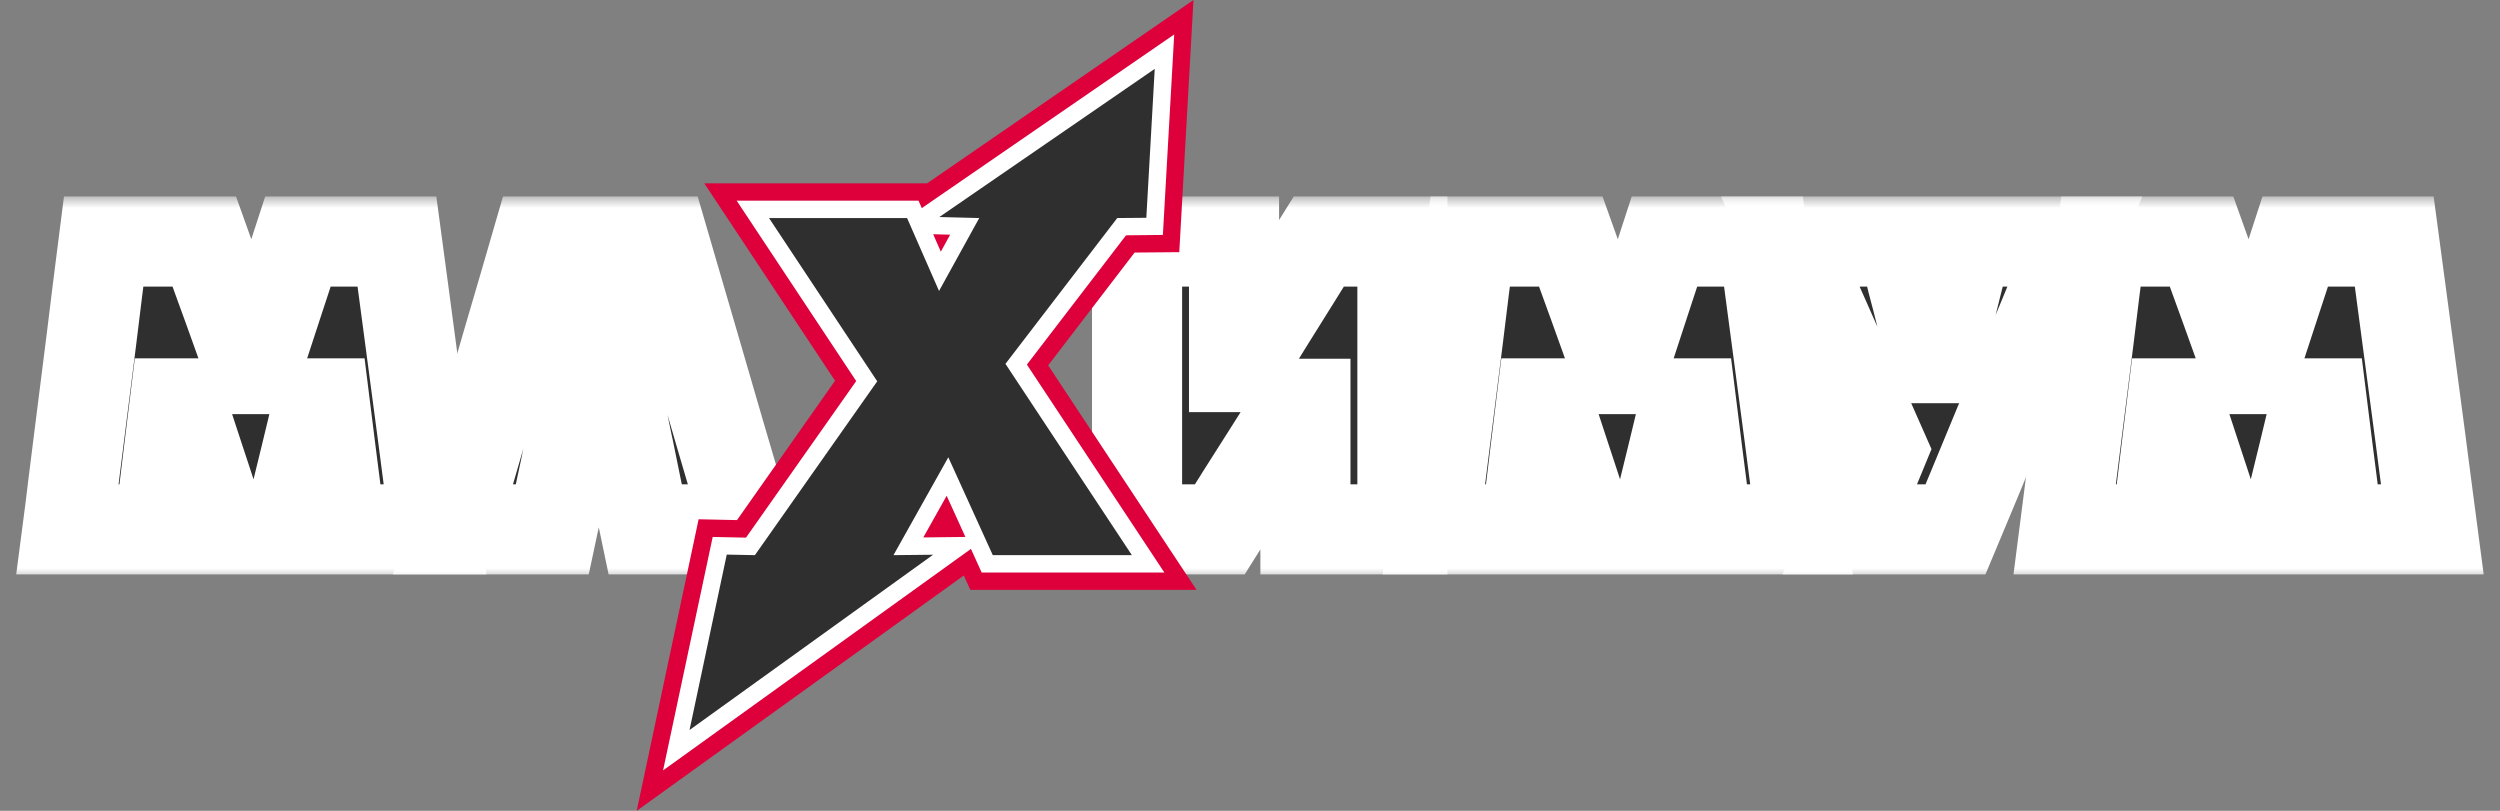
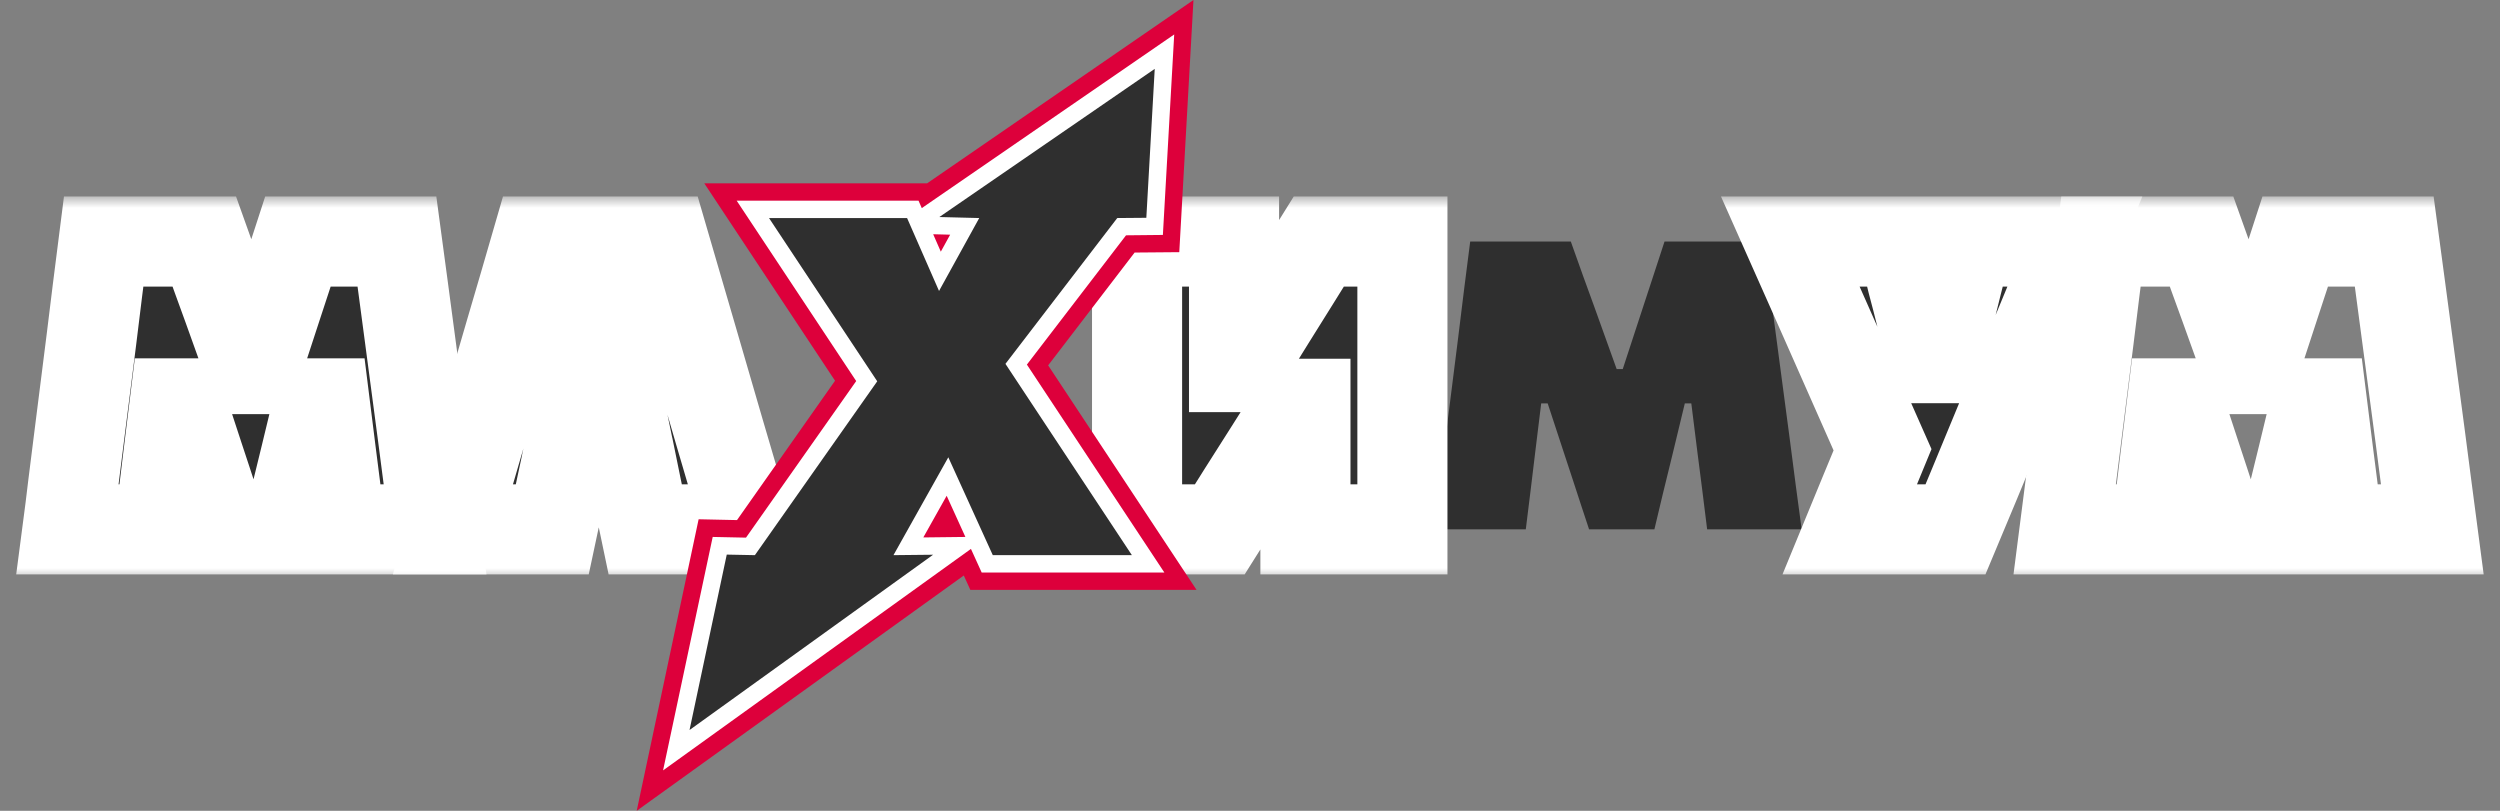
<svg xmlns="http://www.w3.org/2000/svg" width="111" height="36" viewBox="0 0 111 36" fill="none">
  <rect x="0" y="0" width="111" height="36" fill="#808080" stroke="none" />
  <mask id="path-1-outside-1_1983_9582" maskUnits="userSpaceOnUse" x="0" y="8.724" width="111" height="17" fill="black">
    <rect fill="white" y="8.724" width="111" height="17" />
    <path d="M3.243 21.549C3.165 22.213 3.084 22.864 3 23.503H7.071C7.149 22.87 7.224 22.263 7.296 21.684C7.368 21.104 7.434 20.558 7.494 20.044L7.756 17.911H8.044L8.8 20.214C8.927 20.585 9.05 20.958 9.17 21.334C9.29 21.705 9.41 22.072 9.53 22.437C9.65 22.801 9.767 23.157 9.881 23.503H12.782C12.902 22.995 13.028 22.467 13.16 21.917C13.298 21.367 13.436 20.803 13.574 20.223L14.133 17.911H14.421L14.691 20.071C14.757 20.579 14.826 21.119 14.898 21.693C14.97 22.26 15.045 22.864 15.123 23.503H19.321C19.236 22.852 19.149 22.204 19.059 21.558C18.975 20.907 18.882 20.19 18.78 19.408L18.204 15.061C18.102 14.273 18.003 13.529 17.907 12.83C17.816 12.131 17.723 11.429 17.627 10.724H13.232C13.046 11.303 12.878 11.817 12.727 12.265C12.583 12.713 12.433 13.17 12.277 13.636L11.377 16.387H11.106L10.116 13.627C9.947 13.167 9.779 12.704 9.611 12.238C9.443 11.766 9.263 11.261 9.071 10.724H4.603C4.513 11.435 4.423 12.143 4.333 12.848C4.249 13.547 4.159 14.278 4.063 15.043L3.513 19.399C3.417 20.169 3.327 20.886 3.243 21.549Z" />
    <path fill-rule="evenodd" clip-rule="evenodd" d="M20.739 21.343C20.517 22.102 20.306 22.822 20.108 23.503H24.522C24.648 22.912 24.78 22.29 24.918 21.639L24.964 21.424H28.215C28.23 21.498 28.245 21.573 28.26 21.648C28.392 22.281 28.521 22.9 28.647 23.503H33.204C33.006 22.822 32.799 22.108 32.583 21.361C32.367 20.614 32.154 19.889 31.943 19.184L30.665 14.792C30.442 14.027 30.238 13.329 30.052 12.695C29.866 12.062 29.674 11.405 29.476 10.724H23.837C23.651 11.369 23.465 12.008 23.279 12.642C23.093 13.275 22.882 13.992 22.648 14.792L21.369 19.184C21.171 19.859 20.961 20.579 20.739 21.343ZM27.549 18.198L26.755 14.362H26.467L25.65 18.198H27.549Z" />
    <path d="M50.486 23.503H54.16C54.503 22.959 54.848 22.41 55.196 21.854C55.55 21.299 55.932 20.698 56.34 20.053L57.682 17.929H57.961V23.503H62.267V10.724H58.556C58.153 11.375 57.778 11.978 57.43 12.534C57.088 13.084 56.742 13.636 56.394 14.192L55.088 16.298H54.791V10.724H50.486V23.503Z" />
    <path d="M63.917 21.549C63.839 22.213 63.758 22.864 63.673 23.503H67.745C67.823 22.87 67.898 22.263 67.97 21.684C68.042 21.104 68.108 20.558 68.168 20.044L68.429 17.911H68.717L69.474 20.214C69.6 20.585 69.723 20.958 69.843 21.334C69.963 21.705 70.083 22.072 70.203 22.437C70.323 22.801 70.441 23.157 70.555 23.503H73.455C73.575 22.995 73.701 22.467 73.833 21.917C73.971 21.367 74.109 20.803 74.248 20.223L74.806 17.911H75.094L75.364 20.071C75.43 20.579 75.499 21.119 75.572 21.693C75.644 22.26 75.719 22.864 75.797 23.503H79.994C79.91 22.852 79.823 22.204 79.733 21.558C79.649 20.907 79.556 20.19 79.454 19.408L78.877 15.061C78.775 14.273 78.676 13.529 78.58 12.83C78.49 12.131 78.397 11.429 78.301 10.724H73.905C73.719 11.303 73.551 11.817 73.401 12.265C73.257 12.713 73.107 13.17 72.951 13.636L72.05 16.387H71.78L70.789 13.627C70.621 13.167 70.453 12.704 70.284 12.238C70.116 11.766 69.936 11.261 69.744 10.724H65.277C65.187 11.435 65.097 12.143 65.006 12.848C64.922 13.547 64.832 14.278 64.736 15.043L64.187 19.399C64.091 20.169 64.001 20.886 63.917 21.549Z" />
-     <path d="M82.127 23.503C82.355 22.948 82.589 22.38 82.829 21.8C83.075 21.215 83.328 20.605 83.586 19.972L81.109 14.371C80.839 13.762 80.581 13.179 80.334 12.623C80.094 12.068 79.815 11.435 79.497 10.724H84.46C84.549 11.088 84.631 11.417 84.703 11.709C84.781 11.996 84.85 12.268 84.91 12.525L85.108 13.278C85.174 13.529 85.243 13.8 85.315 14.093L85.775 15.903H86.063L86.513 14.111C86.585 13.812 86.654 13.538 86.72 13.287C86.786 13.03 86.849 12.776 86.909 12.525C86.975 12.268 87.044 11.996 87.117 11.709C87.195 11.417 87.279 11.088 87.369 10.724H92.124C91.794 11.518 91.458 12.328 91.116 13.152C90.779 13.971 90.464 14.732 90.17 15.438L88.504 19.461C88.245 20.095 87.966 20.77 87.666 21.487C87.372 22.204 87.093 22.876 86.828 23.503H82.127Z" />
    <path d="M91.923 21.549C91.844 22.213 91.763 22.864 91.679 23.503H95.751C95.829 22.87 95.904 22.263 95.976 21.684C96.048 21.104 96.114 20.558 96.174 20.044L96.435 17.911H96.723L97.48 20.214C97.606 20.585 97.729 20.958 97.849 21.334C97.969 21.705 98.089 22.072 98.209 22.437C98.329 22.801 98.447 23.157 98.561 23.503H101.461C101.581 22.995 101.707 22.467 101.839 21.917C101.977 21.367 102.115 20.803 102.254 20.223L102.812 17.911H103.1L103.37 20.071C103.436 20.579 103.506 21.119 103.578 21.693C103.65 22.26 103.725 22.864 103.803 23.503H108C107.916 22.852 107.829 22.204 107.739 21.558C107.655 20.907 107.562 20.19 107.46 19.408L106.883 15.061C106.781 14.273 106.682 13.529 106.586 12.83C106.496 12.131 106.403 11.429 106.307 10.724H101.911C101.725 11.303 101.557 11.817 101.407 12.265C101.263 12.713 101.113 13.17 100.957 13.636L100.056 16.387H99.786L98.795 13.627C98.627 13.167 98.459 12.704 98.29 12.238C98.122 11.766 97.942 11.261 97.75 10.724H93.283C93.193 11.435 93.103 12.143 93.012 12.848C92.928 13.547 92.838 14.278 92.742 15.043L92.193 19.399C92.097 20.169 92.007 20.886 91.923 21.549Z" />
  </mask>
  <path d="M3.243 21.549C3.165 22.213 3.084 22.864 3 23.503H7.071C7.149 22.87 7.224 22.263 7.296 21.684C7.368 21.104 7.434 20.558 7.494 20.044L7.756 17.911H8.044L8.8 20.214C8.927 20.585 9.05 20.958 9.17 21.334C9.29 21.705 9.41 22.072 9.53 22.437C9.65 22.801 9.767 23.157 9.881 23.503H12.782C12.902 22.995 13.028 22.467 13.16 21.917C13.298 21.367 13.436 20.803 13.574 20.223L14.133 17.911H14.421L14.691 20.071C14.757 20.579 14.826 21.119 14.898 21.693C14.97 22.26 15.045 22.864 15.123 23.503H19.321C19.236 22.852 19.149 22.204 19.059 21.558C18.975 20.907 18.882 20.19 18.78 19.408L18.204 15.061C18.102 14.273 18.003 13.529 17.907 12.83C17.816 12.131 17.723 11.429 17.627 10.724H13.232C13.046 11.303 12.878 11.817 12.727 12.265C12.583 12.713 12.433 13.17 12.277 13.636L11.377 16.387H11.106L10.116 13.627C9.947 13.167 9.779 12.704 9.611 12.238C9.443 11.766 9.263 11.261 9.071 10.724H4.603C4.513 11.435 4.423 12.143 4.333 12.848C4.249 13.547 4.159 14.278 4.063 15.043L3.513 19.399C3.417 20.169 3.327 20.886 3.243 21.549Z" fill="#2F2F2F" />
  <path fill-rule="evenodd" clip-rule="evenodd" d="M20.739 21.343C20.517 22.102 20.306 22.822 20.108 23.503H24.522C24.648 22.912 24.78 22.29 24.918 21.639L24.964 21.424H28.215C28.23 21.498 28.245 21.573 28.26 21.648C28.392 22.281 28.521 22.9 28.647 23.503H33.204C33.006 22.822 32.799 22.108 32.583 21.361C32.367 20.614 32.154 19.889 31.943 19.184L30.665 14.792C30.442 14.027 30.238 13.329 30.052 12.695C29.866 12.062 29.674 11.405 29.476 10.724H23.837C23.651 11.369 23.465 12.008 23.279 12.642C23.093 13.275 22.882 13.992 22.648 14.792L21.369 19.184C21.171 19.859 20.961 20.579 20.739 21.343ZM27.549 18.198L26.755 14.362H26.467L25.65 18.198H27.549Z" fill="#2F2F2F" />
  <path d="M50.486 23.503H54.16C54.503 22.959 54.848 22.41 55.196 21.854C55.55 21.299 55.932 20.698 56.34 20.053L57.682 17.929H57.961V23.503H62.267V10.724H58.556C58.153 11.375 57.778 11.978 57.43 12.534C57.088 13.084 56.742 13.636 56.394 14.192L55.088 16.298H54.791V10.724H50.486V23.503Z" fill="#2F2F2F" />
  <path d="M63.917 21.549C63.839 22.213 63.758 22.864 63.673 23.503H67.745C67.823 22.87 67.898 22.263 67.97 21.684C68.042 21.104 68.108 20.558 68.168 20.044L68.429 17.911H68.717L69.474 20.214C69.6 20.585 69.723 20.958 69.843 21.334C69.963 21.705 70.083 22.072 70.203 22.437C70.323 22.801 70.441 23.157 70.555 23.503H73.455C73.575 22.995 73.701 22.467 73.833 21.917C73.971 21.367 74.109 20.803 74.248 20.223L74.806 17.911H75.094L75.364 20.071C75.43 20.579 75.499 21.119 75.572 21.693C75.644 22.26 75.719 22.864 75.797 23.503H79.994C79.91 22.852 79.823 22.204 79.733 21.558C79.649 20.907 79.556 20.19 79.454 19.408L78.877 15.061C78.775 14.273 78.676 13.529 78.58 12.83C78.49 12.131 78.397 11.429 78.301 10.724H73.905C73.719 11.303 73.551 11.817 73.401 12.265C73.257 12.713 73.107 13.17 72.951 13.636L72.05 16.387H71.78L70.789 13.627C70.621 13.167 70.453 12.704 70.284 12.238C70.116 11.766 69.936 11.261 69.744 10.724H65.277C65.187 11.435 65.097 12.143 65.006 12.848C64.922 13.547 64.832 14.278 64.736 15.043L64.187 19.399C64.091 20.169 64.001 20.886 63.917 21.549Z" fill="#2F2F2F" />
  <path d="M82.127 23.503C82.355 22.948 82.589 22.38 82.829 21.8C83.075 21.215 83.328 20.605 83.586 19.972L81.109 14.371C80.839 13.762 80.581 13.179 80.334 12.623C80.094 12.068 79.815 11.435 79.497 10.724H84.46C84.549 11.088 84.631 11.417 84.703 11.709C84.781 11.996 84.85 12.268 84.91 12.525L85.108 13.278C85.174 13.529 85.243 13.8 85.315 14.093L85.775 15.903H86.063L86.513 14.111C86.585 13.812 86.654 13.538 86.72 13.287C86.786 13.03 86.849 12.776 86.909 12.525C86.975 12.268 87.044 11.996 87.117 11.709C87.195 11.417 87.279 11.088 87.369 10.724H92.124C91.794 11.518 91.458 12.328 91.116 13.152C90.779 13.971 90.464 14.732 90.17 15.438L88.504 19.461C88.245 20.095 87.966 20.77 87.666 21.487C87.372 22.204 87.093 22.876 86.828 23.503H82.127Z" fill="#2F2F2F" />
-   <path d="M91.923 21.549C91.844 22.213 91.763 22.864 91.679 23.503H95.751C95.829 22.87 95.904 22.263 95.976 21.684C96.048 21.104 96.114 20.558 96.174 20.044L96.435 17.911H96.723L97.48 20.214C97.606 20.585 97.729 20.958 97.849 21.334C97.969 21.705 98.089 22.072 98.209 22.437C98.329 22.801 98.447 23.157 98.561 23.503H101.461C101.581 22.995 101.707 22.467 101.839 21.917C101.977 21.367 102.115 20.803 102.254 20.223L102.812 17.911H103.1L103.37 20.071C103.436 20.579 103.506 21.119 103.578 21.693C103.65 22.26 103.725 22.864 103.803 23.503H108C107.916 22.852 107.829 22.204 107.739 21.558C107.655 20.907 107.562 20.19 107.46 19.408L106.883 15.061C106.781 14.273 106.682 13.529 106.586 12.83C106.496 12.131 106.403 11.429 106.307 10.724H101.911C101.725 11.303 101.557 11.817 101.407 12.265C101.263 12.713 101.113 13.17 100.957 13.636L100.056 16.387H99.786L98.795 13.627C98.627 13.167 98.459 12.704 98.29 12.238C98.122 11.766 97.942 11.261 97.75 10.724H93.283C93.193 11.435 93.103 12.143 93.012 12.848C92.928 13.547 92.838 14.278 92.742 15.043L92.193 19.399C92.097 20.169 92.007 20.886 91.923 21.549Z" fill="#2F2F2F" />
  <path d="M3.243 21.549C3.165 22.213 3.084 22.864 3 23.503H7.071C7.149 22.87 7.224 22.263 7.296 21.684C7.368 21.104 7.434 20.558 7.494 20.044L7.756 17.911H8.044L8.8 20.214C8.927 20.585 9.05 20.958 9.17 21.334C9.29 21.705 9.41 22.072 9.53 22.437C9.65 22.801 9.767 23.157 9.881 23.503H12.782C12.902 22.995 13.028 22.467 13.16 21.917C13.298 21.367 13.436 20.803 13.574 20.223L14.133 17.911H14.421L14.691 20.071C14.757 20.579 14.826 21.119 14.898 21.693C14.97 22.26 15.045 22.864 15.123 23.503H19.321C19.236 22.852 19.149 22.204 19.059 21.558C18.975 20.907 18.882 20.19 18.78 19.408L18.204 15.061C18.102 14.273 18.003 13.529 17.907 12.83C17.816 12.131 17.723 11.429 17.627 10.724H13.232C13.046 11.303 12.878 11.817 12.727 12.265C12.583 12.713 12.433 13.17 12.277 13.636L11.377 16.387H11.106L10.116 13.627C9.947 13.167 9.779 12.704 9.611 12.238C9.443 11.766 9.263 11.261 9.071 10.724H4.603C4.513 11.435 4.423 12.143 4.333 12.848C4.249 13.547 4.159 14.278 4.063 15.043L3.513 19.399C3.417 20.169 3.327 20.886 3.243 21.549Z" stroke="white" stroke-width="4" mask="url(#path-1-outside-1_1983_9582)" />
  <path fill-rule="evenodd" clip-rule="evenodd" d="M20.739 21.343C20.517 22.102 20.306 22.822 20.108 23.503H24.522C24.648 22.912 24.78 22.29 24.918 21.639L24.964 21.424H28.215C28.23 21.498 28.245 21.573 28.26 21.648C28.392 22.281 28.521 22.9 28.647 23.503H33.204C33.006 22.822 32.799 22.108 32.583 21.361C32.367 20.614 32.154 19.889 31.943 19.184L30.665 14.792C30.442 14.027 30.238 13.329 30.052 12.695C29.866 12.062 29.674 11.405 29.476 10.724H23.837C23.651 11.369 23.465 12.008 23.279 12.642C23.093 13.275 22.882 13.992 22.648 14.792L21.369 19.184C21.171 19.859 20.961 20.579 20.739 21.343ZM27.549 18.198L26.755 14.362H26.467L25.65 18.198H27.549Z" stroke="white" stroke-width="4" mask="url(#path-1-outside-1_1983_9582)" />
  <path d="M50.486 23.503H54.16C54.503 22.959 54.848 22.41 55.196 21.854C55.55 21.299 55.932 20.698 56.34 20.053L57.682 17.929H57.961V23.503H62.267V10.724H58.556C58.153 11.375 57.778 11.978 57.43 12.534C57.088 13.084 56.742 13.636 56.394 14.192L55.088 16.298H54.791V10.724H50.486V23.503Z" stroke="white" stroke-width="4" mask="url(#path-1-outside-1_1983_9582)" />
-   <path d="M63.917 21.549C63.839 22.213 63.758 22.864 63.673 23.503H67.745C67.823 22.87 67.898 22.263 67.97 21.684C68.042 21.104 68.108 20.558 68.168 20.044L68.429 17.911H68.717L69.474 20.214C69.6 20.585 69.723 20.958 69.843 21.334C69.963 21.705 70.083 22.072 70.203 22.437C70.323 22.801 70.441 23.157 70.555 23.503H73.455C73.575 22.995 73.701 22.467 73.833 21.917C73.971 21.367 74.109 20.803 74.248 20.223L74.806 17.911H75.094L75.364 20.071C75.43 20.579 75.499 21.119 75.572 21.693C75.644 22.26 75.719 22.864 75.797 23.503H79.994C79.91 22.852 79.823 22.204 79.733 21.558C79.649 20.907 79.556 20.19 79.454 19.408L78.877 15.061C78.775 14.273 78.676 13.529 78.58 12.83C78.49 12.131 78.397 11.429 78.301 10.724H73.905C73.719 11.303 73.551 11.817 73.401 12.265C73.257 12.713 73.107 13.17 72.951 13.636L72.05 16.387H71.78L70.789 13.627C70.621 13.167 70.453 12.704 70.284 12.238C70.116 11.766 69.936 11.261 69.744 10.724H65.277C65.187 11.435 65.097 12.143 65.006 12.848C64.922 13.547 64.832 14.278 64.736 15.043L64.187 19.399C64.091 20.169 64.001 20.886 63.917 21.549Z" stroke="white" stroke-width="4" mask="url(#path-1-outside-1_1983_9582)" />
  <path d="M82.127 23.503C82.355 22.948 82.589 22.38 82.829 21.8C83.075 21.215 83.328 20.605 83.586 19.972L81.109 14.371C80.839 13.762 80.581 13.179 80.334 12.623C80.094 12.068 79.815 11.435 79.497 10.724H84.46C84.549 11.088 84.631 11.417 84.703 11.709C84.781 11.996 84.85 12.268 84.91 12.525L85.108 13.278C85.174 13.529 85.243 13.8 85.315 14.093L85.775 15.903H86.063L86.513 14.111C86.585 13.812 86.654 13.538 86.72 13.287C86.786 13.03 86.849 12.776 86.909 12.525C86.975 12.268 87.044 11.996 87.117 11.709C87.195 11.417 87.279 11.088 87.369 10.724H92.124C91.794 11.518 91.458 12.328 91.116 13.152C90.779 13.971 90.464 14.732 90.17 15.438L88.504 19.461C88.245 20.095 87.966 20.77 87.666 21.487C87.372 22.204 87.093 22.876 86.828 23.503H82.127Z" stroke="white" stroke-width="4" mask="url(#path-1-outside-1_1983_9582)" />
  <path d="M91.923 21.549C91.844 22.213 91.763 22.864 91.679 23.503H95.751C95.829 22.87 95.904 22.263 95.976 21.684C96.048 21.104 96.114 20.558 96.174 20.044L96.435 17.911H96.723L97.48 20.214C97.606 20.585 97.729 20.958 97.849 21.334C97.969 21.705 98.089 22.072 98.209 22.437C98.329 22.801 98.447 23.157 98.561 23.503H101.461C101.581 22.995 101.707 22.467 101.839 21.917C101.977 21.367 102.115 20.803 102.254 20.223L102.812 17.911H103.1L103.37 20.071C103.436 20.579 103.506 21.119 103.578 21.693C103.65 22.26 103.725 22.864 103.803 23.503H108C107.916 22.852 107.829 22.204 107.739 21.558C107.655 20.907 107.562 20.19 107.46 19.408L106.883 15.061C106.781 14.273 106.682 13.529 106.586 12.83C106.496 12.131 106.403 11.429 106.307 10.724H101.911C101.725 11.303 101.557 11.817 101.407 12.265C101.263 12.713 101.113 13.17 100.957 13.636L100.056 16.387H99.786L98.795 13.627C98.627 13.167 98.459 12.704 98.29 12.238C98.122 11.766 97.942 11.261 97.75 10.724H93.283C93.193 11.435 93.103 12.143 93.012 12.848C92.928 13.547 92.838 14.278 92.742 15.043L92.193 19.399C92.097 20.169 92.007 20.886 91.923 21.549Z" stroke="white" stroke-width="4" mask="url(#path-1-outside-1_1983_9582)" />
  <path fill-rule="evenodd" clip-rule="evenodd" d="M28.27 36L31.019 23.055L32.723 23.092L37.076 16.905L31.271 8.141H41.162L52.99 0L52.36 11.196L50.377 11.213L46.538 16.222L53.126 26.19H43.083L42.792 25.552L28.27 36Z" fill="#DD003B" />
  <path fill-rule="evenodd" clip-rule="evenodd" d="M42.032 22.012L40.995 23.862L42.863 23.84L42.032 22.012ZM43.106 24.374L29.44 34.206L31.644 23.84L33.122 23.871L38.015 16.919L32.709 8.911H40.783L40.927 9.24L52.135 1.529L51.632 10.431L49.996 10.448L45.594 16.188L51.697 25.419H43.586L43.111 24.374H43.106ZM41.433 10.4L41.772 11.174L42.187 10.42L41.433 10.4Z" fill="white" />
  <path fill-rule="evenodd" clip-rule="evenodd" d="M42.105 20.304L39.67 24.649L41.43 24.63L30.615 32.413L32.268 24.624L33.517 24.649L38.949 16.93L34.144 9.681H40.274L41.693 12.919L43.478 9.681L41.707 9.636L51.27 3.058L50.897 9.67L49.606 9.681L44.642 16.155L50.256 24.649H44.08L42.105 20.304Z" fill="#2F2F2F" />
</svg>